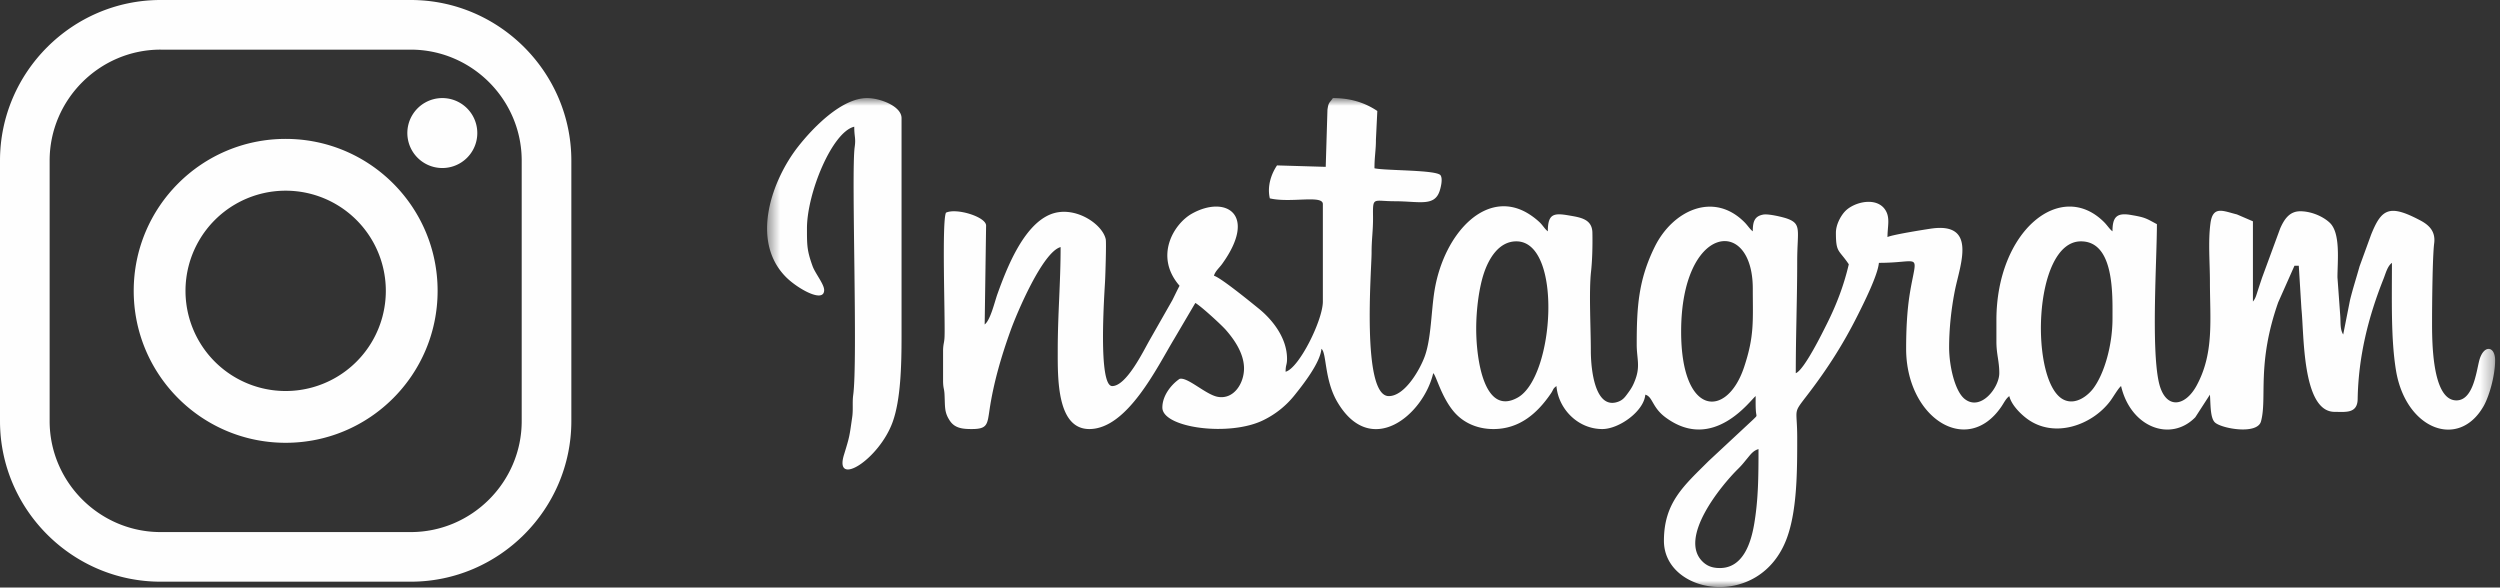
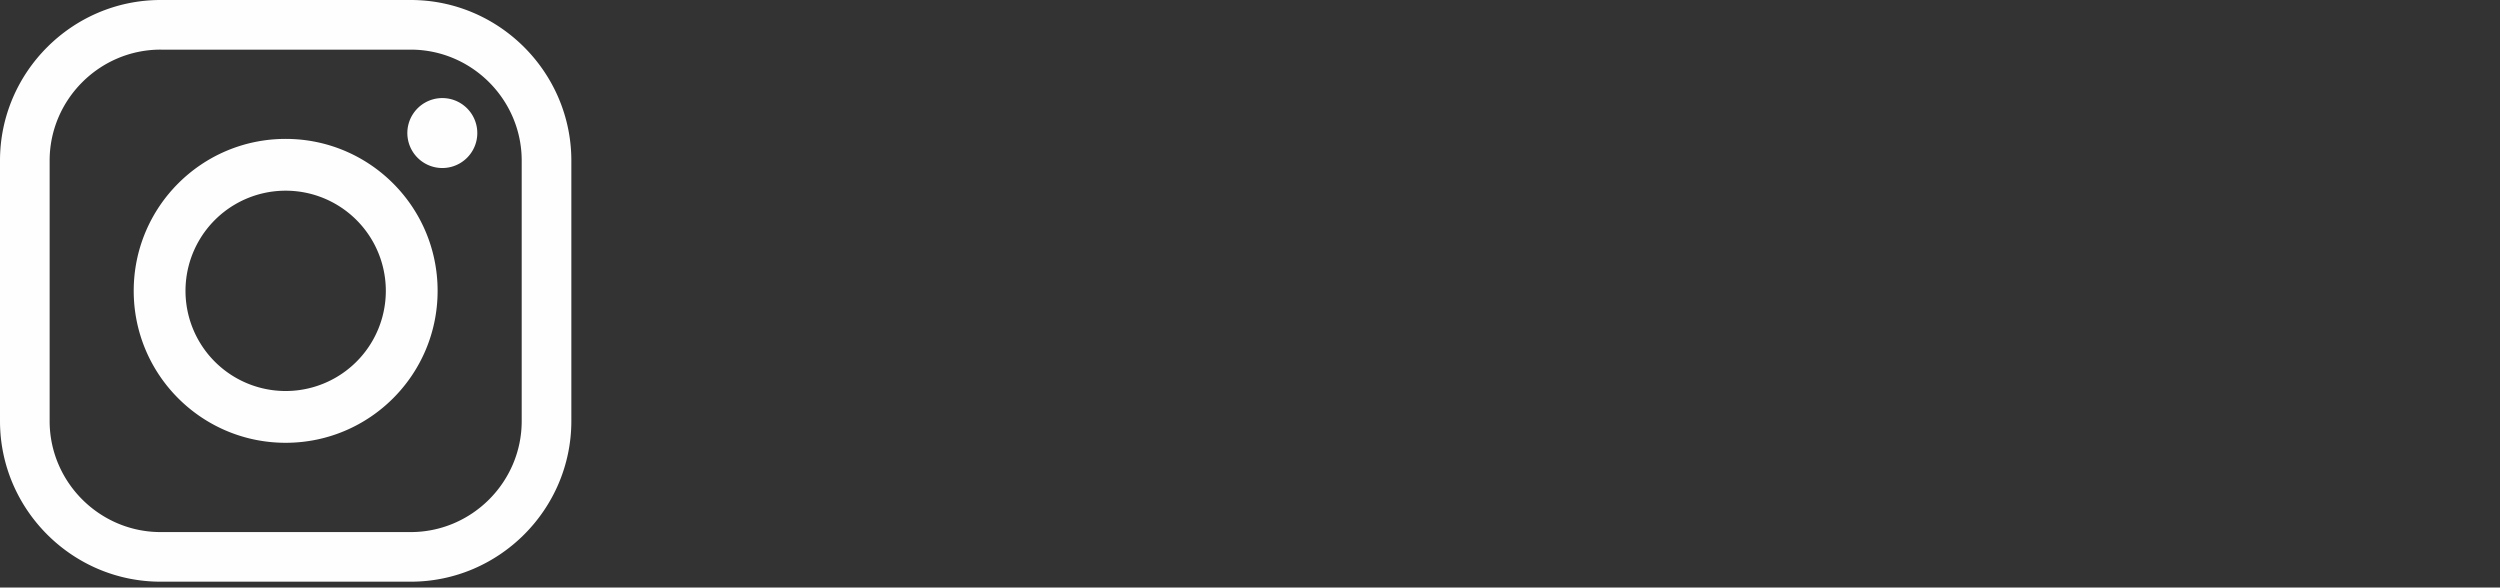
<svg xmlns="http://www.w3.org/2000/svg" xmlns:xlink="http://www.w3.org/1999/xlink" width="200" height="47" viewBox="0 0 200 47">
  <rect x="0" y="0" width="200" height="47" fill="#333333" stroke="none" />
  <defs>
-     <path id="a" d="M.457.883H138.7V40H.457z" />
-   </defs>
+     </defs>
  <g fill="none" fill-rule="evenodd">
    <g transform="translate(60.91 6.963)">
      <mask id="b" fill="#fff">
        <use xlink:href="#a" />
      </mask>
-       <path fill="#FEFEFE" d="M3.647 11.314c0-2.843 2.025-7.73 3.783-8.14 0 .839.139.888.034 1.634-.282 2.002.262 17.062-.118 19.834-.079.583.008 1.161-.078 1.756-.224 1.559-.199 1.529-.657 3.013-.828 2.681 2.825.378 3.9-2.638.633-1.78.703-4.46.703-6.862V2.488c0-.96-1.728-1.605-2.752-1.605-2.055 0-4.341 2.38-5.52 3.88-2.07 2.634-3.863 7.502-.99 10.423.929.942 3.07 2.146 3.07 1.057 0-.48-.717-1.327-.933-1.933-.44-1.23-.442-1.635-.442-2.996m45.4-4.815c0-.938.12-1.451.117-2.29l.111-2.294C48.238 1.219 47.067.883 45.722.883c-.278.415-.348.304-.436.94l-.138 4.562-3.897-.115c-.475.71-.797 1.68-.574 2.637 1.681.391 4.242-.302 4.242.458v7.795c0 1.486-1.905 5.33-2.98 5.616 0-.582.114-.522.114-1.031 0-1.753-1.272-3.222-2.276-4.03-.466-.375-3.019-2.471-3.57-2.618.096-.361.428-.63.657-.948 2.865-3.987.266-5.52-2.419-4.02-1.451.813-3.04 3.412-.99 5.77-.199.374-.384.768-.573 1.147l-1.83 3.214c-.497.87-1.846 3.663-2.986 3.663-1.132 0-.637-7.175-.572-8.367.03-.571.11-3.124.056-3.378-.273-1.268-2.591-2.78-4.484-1.966-2.134.917-3.45 4.31-4.185 6.36-.211.586-.556 2.083-1.017 2.422l.114-7.91c0-.7-2.379-1.43-3.21-1.031-.339.705-.064 8.294-.112 9.862-.016.565-.104.573-.12 1.138v2.53c.015.55.092.524.117 1.027.049 1.021-.023 1.415.429 2.093.4.598 1.029.658 1.75.658 1.259 0 1.246-.368 1.423-1.556.328-2.188.95-4.292 1.686-6.338.498-1.385 2.566-6.28 3.998-6.663 0 2.877-.23 5.357-.23 8.253 0 2.219-.082 6.304 2.524 6.304 3.04 0 5.413-4.927 6.785-7.2l1.698-2.887c.415.22 2.08 1.746 2.435 2.15.614.699 1.426 1.803 1.46 3.013.034 1.238-.811 2.588-2.108 2.345-.961-.179-2.426-1.617-3.049-1.433-.606.407-1.375 1.295-1.375 2.293 0 1.63 5.396 2.354 8.105.996a7.23 7.23 0 0 0 2.426-1.93c.728-.9 2.103-2.656 2.194-3.766.423.31.224 2.458 1.265 4.238 2.675 4.575 6.896 1.064 7.678-2.289.237.175.631 1.862 1.637 3.063.774.922 1.91 1.407 3.178 1.407 2.129 0 3.549-1.307 4.602-2.85.226-.332.13-.359.442-.588.152 1.818 1.708 3.438 3.668 3.438 1.342 0 3.33-1.424 3.44-2.75.604.16.53 1.012 1.62 1.818 3.84 2.844 6.839-1.457 7.208-1.704 0 .385-.008.766.016 1.15.034.54.164.349-.204.716l-3.567 3.321c-1.976 1.977-3.583 3.314-3.583 6.39 0 4.305 7.717 5.61 9.846-.243.824-2.266.817-5.448.817-8.01 0-2.518-.417-1.797.918-3.551 1.53-2.005 2.781-3.961 3.935-6.269.432-.861 1.599-3.176 1.682-4.164 2.962 0 3.09-.706 2.703 1.213-.098.484-.17.851-.248 1.357-.213 1.387-.276 2.86-.276 4.307 0 5.506 4.86 8.663 7.614 4.634.225-.328.36-.647.64-.851.16.689.879 1.41 1.407 1.803 2.17 1.62 5.21.535 6.668-1.408.242-.322.648-1.038.867-1.197.773 3.318 3.974 4.504 5.937 2.496l1.17-1.809c.06.722.008 1.87.408 2.23.54.488 3.383.994 3.678-.093.508-1.869-.36-4.576 1.374-9.517l1.304-2.936h.345l.212 3.455c.219 1.994.038 8.237 2.655 8.237.857 0 1.823.16 1.843-1.022.057-3.397.848-6.556 2.07-9.622.169-.422.31-1.013.672-1.277 0 2.965-.09 6.103.326 8.615.777 4.698 5.006 6.353 7.009 2.845.444-.778.92-2.433.92-3.666 0-1.183-.958-1.273-1.287.089-.236.97-.508 3.12-1.81 3.12-2.004 0-1.948-4.974-1.948-6.419 0-1.213.034-5.115.169-6.146.127-.976-.434-1.478-1.122-1.84-2.461-1.3-3.09-.938-3.928 1.158l-.918 2.521c-.27.963-.514 1.701-.76 2.68l-.55 2.775c-.262-.415-.194-.934-.235-1.483l-.225-3.1c.005-1.321.255-3.496-.594-4.336-.487-.48-1.442-.94-2.385-.94-.878 0-1.29.67-1.603 1.376l-1.449 3.94c-.132.4-.213.633-.342 1.033-.109.333-.173.625-.389.873v-6.419l-1.282-.552c-1.09-.265-1.922-.736-2.115.709-.197 1.478-.043 3.161-.043 4.657 0 3.059.35 5.726-1.067 8.332-.938 1.727-2.548 1.951-3.033-.334-.599-2.813-.141-9.847-.141-12.583-.872-.462-.895-.54-2.13-.745-1.128-.187-1.424.228-1.424 1.318-.22-.16-.404-.465-.656-.72-3.476-3.506-8.63.688-8.63 7.826v1.72c0 1.019.23 1.548.23 2.522 0 1.154-1.479 3.064-2.759 2.071-.794-.617-1.254-2.66-1.254-4.134 0-1.572.19-3.193.467-4.576.406-2.02 1.813-5.482-1.938-4.922-.574.086-3.06.48-3.46.671 0-.84.225-1.517-.154-2.138-.687-1.126-2.544-.678-3.26.1-.33.357-.712 1.047-.712 1.695 0 1.624.23 1.326 1.031 2.521-.41 1.758-1.018 3.3-1.758 4.777-.278.554-1.807 3.69-2.483 3.935 0-3.106.114-5.933.114-8.94 0-2.479.392-3-.814-3.428-.35-.123-1.475-.393-1.894-.32-.705.125-.846.562-.846 1.34-.22-.16-.403-.465-.656-.72-2.483-2.505-5.75-.94-7.179 1.942-1.314 2.654-1.45 4.824-1.45 7.833 0 1.11.291 1.694-.099 2.769-.16.44-.294.693-.554 1.05-.26.355-.427.618-.849.765-1.798.631-2.169-2.44-2.169-4.125 0-1.74-.159-4.71.017-6.288.1-.89.129-2.053.109-3.12-.021-1.09-.963-1.217-1.842-1.37-1.244-.218-1.723-.158-1.723 1.264-.24-.176-.38-.455-.654-.72a5.655 5.655 0 0 0-.77-.607c-3.38-2.231-6.853 1.374-7.635 6.024-.276 1.65-.266 3.854-.784 5.291-.38 1.057-1.589 3.194-2.882 3.194-2.2 0-1.373-10.21-1.376-11.463-.003-1.104.126-1.749.115-2.866-.018-1.662-.02-1.261 1.72-1.26 1.988 0 3.209.459 3.619-.852.115-.371.237-.953.065-1.22-.289-.447-4.434-.366-5.29-.565m8.14 12.839c0-1.55.23-3.329.642-4.518.383-1.104 1.172-2.475 2.568-2.475 3.723 0 3.062 10.83.116 12.494-2.69 1.52-3.326-3.058-3.326-5.501m16.395.229c0-8.584 5.732-9.282 5.732-3.44 0 2.589.141 3.775-.7 6.292-1.372 4.105-5.032 3.96-5.032-2.852m34.508-1.032c0 2.079-.634 4.369-1.535 5.573-.435.58-1.383 1.338-2.321.925-2.778-1.222-2.566-12.688 1.333-12.688 2.69 0 2.523 4.309 2.523 6.19M76.676 38.48c-.624 0-1.045-.176-1.407-.542-1.88-1.903 1.476-6.018 2.87-7.395.352-.35.437-.48.75-.855.254-.306.477-.613.882-.722 0 2.262-.02 4.05-.341 5.963-.257 1.531-.887 3.551-2.754 3.551" mask="url(#b)" />
    </g>
    <path fill="#FEFEFE" d="M22.853 15.255a8.013 8.013 0 1 1 0 16.026 8.013 8.013 0 1 1 0-16.026m0-4.143c6.714 0 12.156 5.442 12.156 12.156s-5.442 12.156-12.156 12.156-12.156-5.442-12.156-12.156 5.442-12.156 12.156-12.156m12.534-3.266a2.798 2.798 0 1 1-.002 5.596 2.798 2.798 0 0 1 .002-5.596M12.849 3.971h20.008c4.882 0 8.879 3.995 8.879 8.879v20.836c0 4.884-3.997 8.88-8.88 8.88H12.85c-4.882 0-8.879-3.996-8.879-8.88V12.85c0-4.884 3.997-8.88 8.88-8.88m0-3.97h20.007c7.067 0 12.85 5.782 12.85 12.85v20.835c0 7.068-5.783 12.85-12.85 12.85H12.849C5.782 46.535 0 40.753 0 33.685V12.85C0 5.782 5.782 0 12.85 0" />
  </g>
</svg>